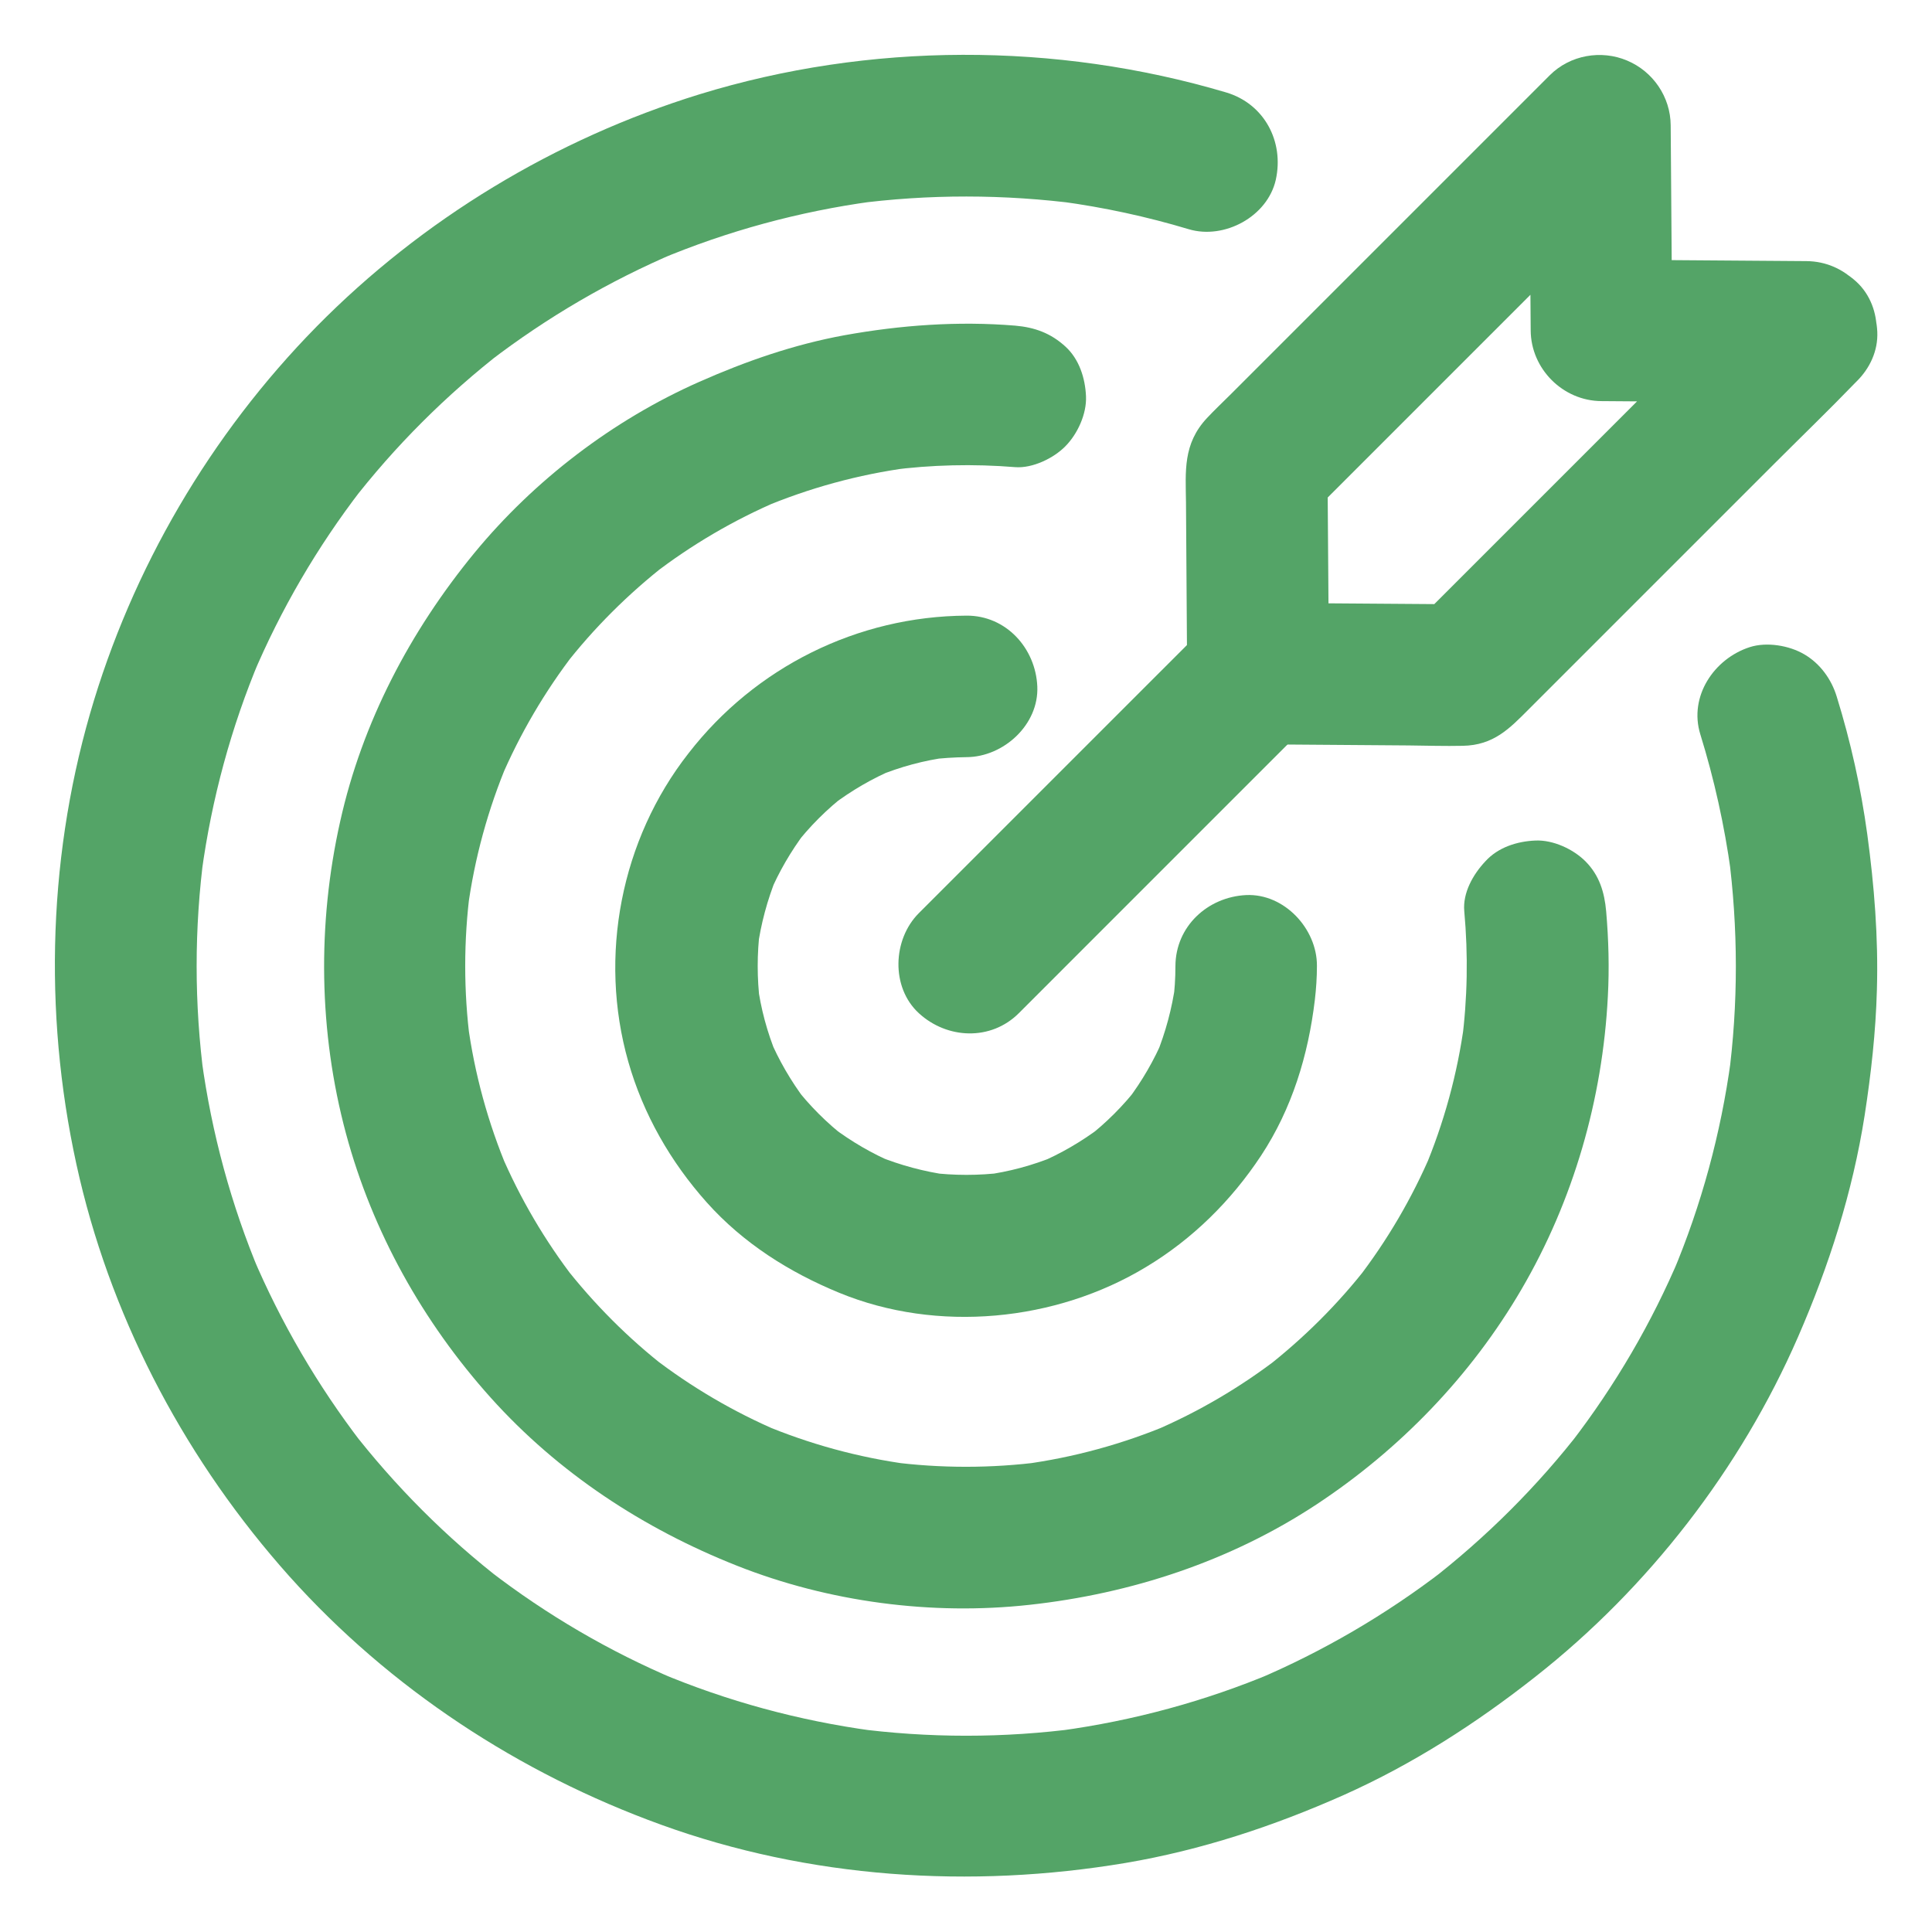
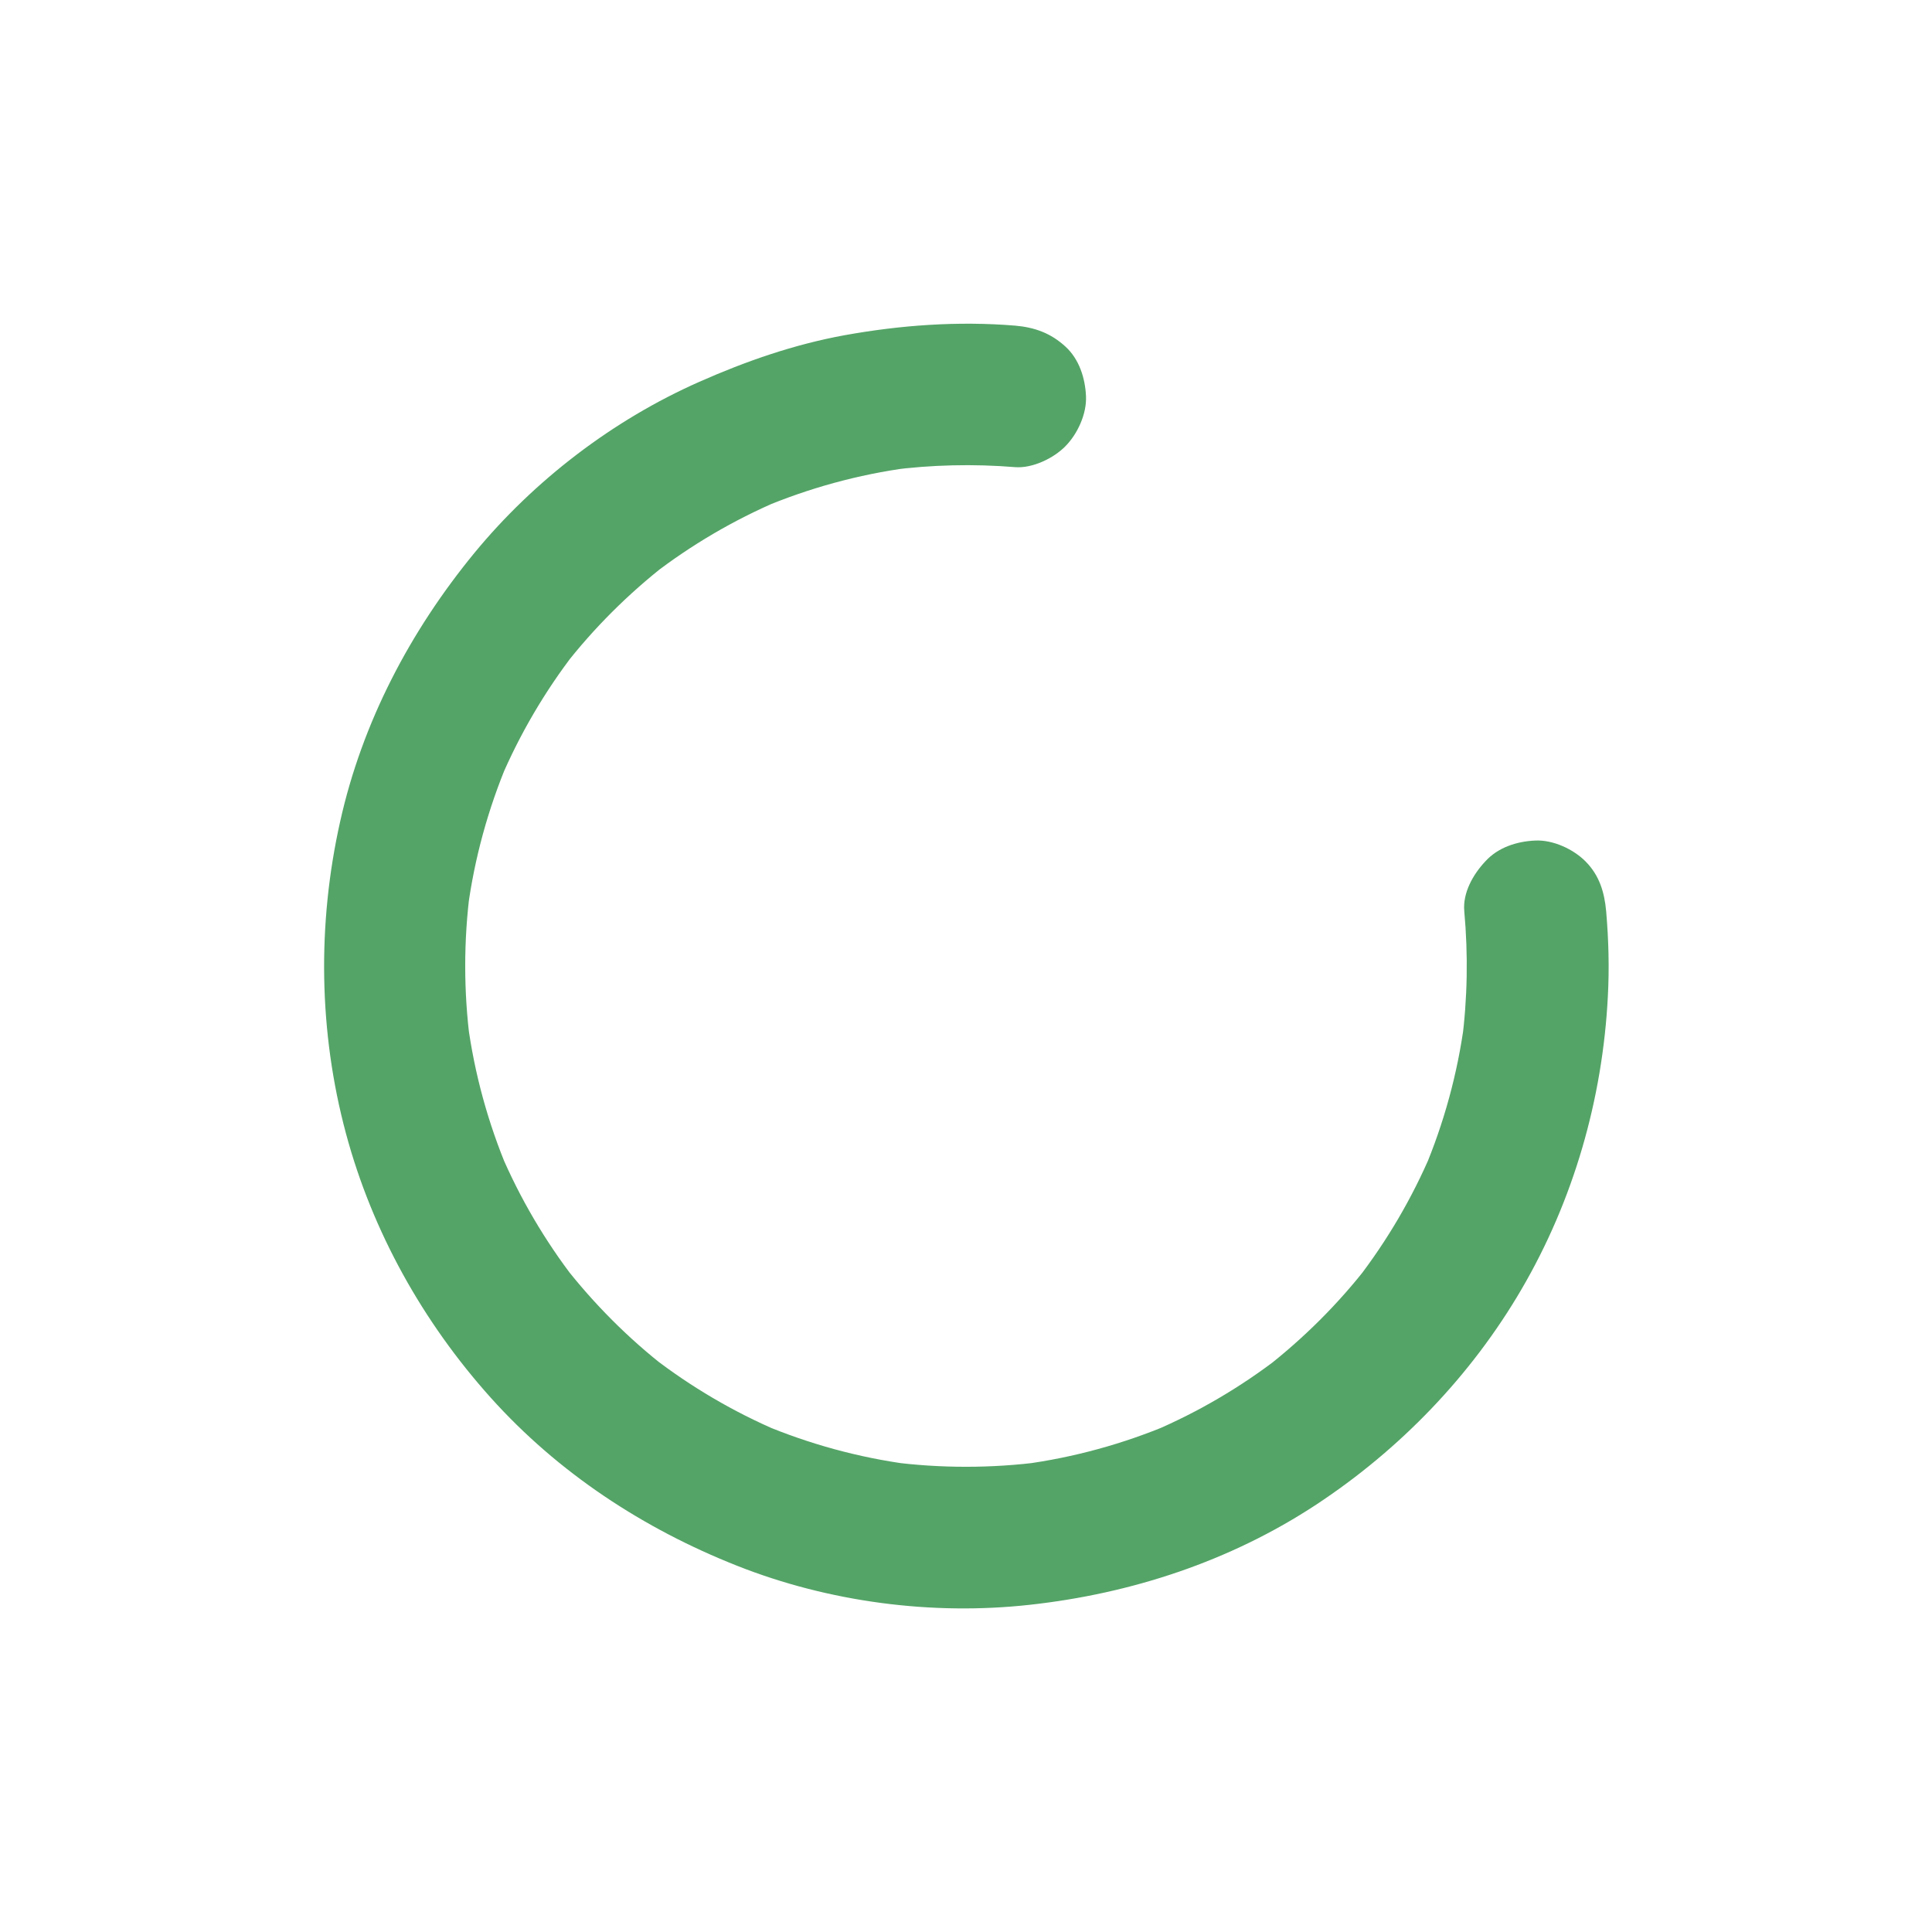
<svg xmlns="http://www.w3.org/2000/svg" width="98" height="98" viewBox="0 0 98 98" fill="none">
-   <path d="M86.248 37.248C86.956 39.535 87.472 41.87 87.798 44.234C87.76 43.918 87.712 43.602 87.674 43.277C88.171 47.076 88.181 50.924 87.674 54.723C87.712 54.407 87.76 54.091 87.798 53.766C87.291 57.489 86.305 61.126 84.85 64.581C84.975 64.293 85.09 64.006 85.214 63.719C83.788 67.097 81.931 70.275 79.692 73.184C79.883 72.945 80.065 72.696 80.257 72.457C78.007 75.376 75.385 77.989 72.466 80.247C72.706 80.056 72.954 79.874 73.194 79.682C70.284 81.912 67.107 83.769 63.729 85.204C64.016 85.08 64.303 84.965 64.59 84.841C61.126 86.296 57.489 87.281 53.776 87.788C54.091 87.75 54.407 87.702 54.733 87.664C50.933 88.171 47.086 88.171 43.296 87.664C43.612 87.702 43.928 87.75 44.253 87.788C40.53 87.281 36.893 86.296 33.438 84.841C33.726 84.965 34.013 85.08 34.3 85.204C30.922 83.778 27.744 81.922 24.835 79.682C25.074 79.874 25.323 80.056 25.562 80.247C22.643 77.998 20.03 75.376 17.772 72.457C17.963 72.696 18.145 72.945 18.337 73.184C16.107 70.275 14.25 67.097 12.815 63.719C12.939 64.006 13.054 64.293 13.178 64.581C11.723 61.116 10.738 57.479 10.23 53.766C10.269 54.082 10.317 54.398 10.355 54.723C9.848 50.924 9.848 47.076 10.355 43.286C10.317 43.602 10.269 43.918 10.23 44.244C10.738 40.521 11.723 36.884 13.178 33.429C13.054 33.716 12.939 34.003 12.815 34.29C14.241 30.912 16.097 27.735 18.337 24.825C18.145 25.065 17.963 25.314 17.772 25.553C20.021 22.634 22.643 20.021 25.562 17.762C25.323 17.954 25.074 18.136 24.835 18.327C27.744 16.097 30.922 14.241 34.3 12.805C34.013 12.93 33.726 13.044 33.438 13.169C36.903 11.714 40.54 10.728 44.253 10.221C43.937 10.259 43.621 10.307 43.296 10.345C47.095 9.838 50.952 9.848 54.752 10.345C54.436 10.307 54.12 10.259 53.795 10.221C55.996 10.518 58.168 10.987 60.302 11.628C62.102 12.164 64.293 10.987 64.714 9.121C65.145 7.178 64.13 5.264 62.197 4.689C53.555 2.125 44.09 2.134 35.477 4.785C28.165 7.044 21.418 11.121 16.049 16.576C10.68 22.04 6.69 28.845 4.565 36.205C2.364 43.842 2.22 52.043 4.039 59.776C5.809 67.26 9.551 74.218 14.671 79.95C19.782 85.654 26.337 89.951 33.525 92.555C41.047 95.282 49.23 95.818 57.096 94.497C60.934 93.847 64.609 92.631 68.16 91.052C71.672 89.482 74.868 87.425 77.883 85.051C83.616 80.544 88.296 74.495 91.205 67.815C92.775 64.207 93.971 60.484 94.583 56.58C94.909 54.474 95.148 52.34 95.205 50.206C95.282 47.555 95.071 44.933 94.717 42.32C94.392 39.947 93.875 37.621 93.167 35.334C92.899 34.453 92.325 33.659 91.521 33.19C90.755 32.74 89.616 32.549 88.755 32.826C86.946 33.41 85.654 35.324 86.248 37.248Z" fill="#54A467" />
  <path d="M74.275 46.225C74.476 48.435 74.438 50.656 74.151 52.857C74.189 52.541 74.237 52.225 74.275 51.9C73.931 54.465 73.242 56.972 72.237 59.355C72.361 59.068 72.476 58.781 72.6 58.494C71.624 60.781 70.361 62.934 68.839 64.906C69.031 64.667 69.212 64.418 69.404 64.178C67.892 66.131 66.131 67.882 64.178 69.404C64.418 69.213 64.666 69.031 64.906 68.839C62.934 70.361 60.781 71.624 58.494 72.6C58.781 72.476 59.068 72.361 59.355 72.237C56.972 73.242 54.465 73.931 51.9 74.275C52.215 74.237 52.531 74.189 52.857 74.151C50.292 74.486 47.698 74.486 45.143 74.151C45.459 74.189 45.775 74.237 46.1 74.275C43.535 73.931 41.028 73.242 38.645 72.237C38.932 72.361 39.219 72.476 39.506 72.6C37.219 71.624 35.066 70.361 33.094 68.839C33.333 69.031 33.582 69.213 33.821 69.404C31.869 67.892 30.118 66.131 28.596 64.178C28.787 64.418 28.969 64.667 29.161 64.906C27.639 62.934 26.376 60.781 25.399 58.494C25.524 58.781 25.639 59.068 25.763 59.355C24.758 56.972 24.069 54.465 23.725 51.9C23.763 52.216 23.811 52.532 23.849 52.857C23.514 50.292 23.514 47.699 23.849 45.143C23.811 45.459 23.763 45.775 23.725 46.1C24.069 43.535 24.758 41.028 25.763 38.645C25.639 38.932 25.524 39.219 25.399 39.506C26.376 37.219 27.639 35.066 29.161 33.094C28.969 33.333 28.787 33.582 28.596 33.822C30.108 31.869 31.869 30.118 33.821 28.596C33.582 28.788 33.333 28.969 33.094 29.161C35.066 27.639 37.219 26.376 39.506 25.4C39.219 25.524 38.932 25.639 38.645 25.763C41.028 24.758 43.535 24.069 46.1 23.725C45.784 23.763 45.468 23.811 45.143 23.849C47.248 23.572 49.383 23.524 51.498 23.696C52.369 23.763 53.441 23.246 54.034 22.643C54.656 22.021 55.125 20.997 55.087 20.107C55.048 19.179 54.742 18.212 54.034 17.571C53.297 16.901 52.493 16.605 51.498 16.518C48.598 16.279 45.689 16.49 42.827 17.006C40.272 17.475 37.841 18.318 35.468 19.37C31.094 21.303 27.103 24.357 24.069 28.041C20.806 32.013 18.375 36.635 17.255 41.669C16.088 46.875 16.164 52.35 17.552 57.508C18.892 62.485 21.457 67.069 24.892 70.897C28.319 74.715 32.644 77.548 37.391 79.424C42.033 81.261 47.258 81.951 52.215 81.405C57.383 80.84 62.398 79.194 66.762 76.323C71.002 73.529 74.61 69.796 77.175 65.403C79.816 60.886 81.29 55.757 81.558 50.541C81.635 49.105 81.596 47.66 81.472 46.225C81.386 45.258 81.127 44.397 80.419 43.688C79.797 43.066 78.773 42.597 77.883 42.636C76.955 42.674 75.988 42.98 75.347 43.688C74.715 44.358 74.189 45.296 74.275 46.225Z" fill="#54A467" />
-   <path d="M59.623 49C59.623 49.622 59.585 50.244 59.498 50.866C59.537 50.55 59.585 50.235 59.623 49.909C59.451 51.153 59.125 52.359 58.656 53.517C58.781 53.23 58.896 52.943 59.02 52.656C58.541 53.785 57.929 54.838 57.192 55.814C57.383 55.575 57.565 55.326 57.757 55.087C56.991 56.082 56.101 56.972 55.106 57.738C55.345 57.546 55.594 57.364 55.833 57.173C54.857 57.91 53.804 58.523 52.675 59.001C52.962 58.877 53.249 58.762 53.536 58.637C52.378 59.116 51.172 59.441 49.928 59.604C50.244 59.566 50.56 59.518 50.885 59.48C49.641 59.633 48.397 59.633 47.162 59.48C47.478 59.518 47.794 59.566 48.119 59.604C46.875 59.432 45.669 59.106 44.511 58.637C44.798 58.762 45.086 58.877 45.373 59.001C44.243 58.523 43.191 57.91 42.215 57.173C42.454 57.364 42.703 57.546 42.942 57.738C41.947 56.972 41.056 56.082 40.291 55.087C40.482 55.326 40.664 55.575 40.855 55.814C40.119 54.838 39.506 53.785 39.028 52.656C39.152 52.943 39.267 53.23 39.391 53.517C38.913 52.359 38.587 51.153 38.425 49.909C38.463 50.225 38.511 50.541 38.549 50.866C38.396 49.622 38.396 48.378 38.549 47.143C38.511 47.459 38.463 47.775 38.425 48.1C38.597 46.856 38.922 45.65 39.391 44.492C39.267 44.779 39.152 45.067 39.028 45.354C39.506 44.224 40.119 43.172 40.855 42.196C40.664 42.435 40.482 42.684 40.291 42.923C41.056 41.928 41.947 41.038 42.942 40.272C42.703 40.463 42.454 40.645 42.215 40.837C43.191 40.1 44.243 39.487 45.373 39.009C45.086 39.133 44.798 39.248 44.511 39.372C45.669 38.894 46.875 38.568 48.119 38.406C47.804 38.444 47.488 38.492 47.162 38.53C47.784 38.453 48.397 38.415 49.029 38.406C50.904 38.396 52.704 36.76 52.617 34.817C52.531 32.884 51.038 31.218 49.029 31.228C43.487 31.257 38.3 33.85 34.922 38.214C31.496 42.588 30.347 48.502 31.869 53.852C32.625 56.513 34.013 58.934 35.85 60.992C37.697 63.059 40.032 64.533 42.569 65.576C47.545 67.624 53.555 67.04 58.139 64.265C60.494 62.848 62.456 60.906 63.968 58.618C65.537 56.235 66.36 53.527 66.695 50.723C66.762 50.148 66.801 49.574 66.801 48.99C66.81 47.115 65.145 45.315 63.212 45.402C61.259 45.497 59.633 46.99 59.623 49Z" fill="#54A467" />
-   <path d="M89.1 14.298C87.128 16.27 85.156 18.241 83.195 20.203C80.084 23.313 76.964 26.433 73.854 29.544C73.136 30.261 72.409 30.989 71.691 31.706C72.533 31.352 73.385 31.008 74.227 30.654C71.193 30.635 68.16 30.606 65.126 30.587C64.695 30.587 64.264 30.577 63.824 30.577L67.413 34.166C67.394 31.132 67.365 28.098 67.346 25.065C67.346 24.634 67.337 24.203 67.337 23.763C66.983 24.605 66.638 25.457 66.284 26.299C68.255 24.328 70.227 22.356 72.189 20.394C75.299 17.284 78.419 14.164 81.529 11.054C82.247 10.336 82.975 9.609 83.692 8.891C81.654 8.049 79.606 7.197 77.567 6.355C77.586 9.388 77.615 12.422 77.634 15.456C77.634 15.887 77.644 16.317 77.644 16.758C77.653 18.71 79.28 20.337 81.233 20.346C84.266 20.366 87.3 20.394 90.334 20.413C90.765 20.413 91.195 20.423 91.636 20.423C93.511 20.433 95.311 18.767 95.225 16.834C95.138 14.882 93.645 13.264 91.636 13.245C88.602 13.226 85.568 13.197 82.534 13.178C82.104 13.178 81.673 13.169 81.233 13.169C82.429 14.365 83.625 15.561 84.822 16.758C84.802 13.724 84.774 10.69 84.755 7.656C84.755 7.226 84.745 6.795 84.745 6.355C84.735 4.919 83.855 3.627 82.534 3.072C81.223 2.517 79.644 2.785 78.61 3.819C77.5 4.929 76.39 6.039 75.28 7.149C72.983 9.446 70.686 11.743 68.389 14.04C66.408 16.021 64.427 18.002 62.437 19.992C62.035 20.394 61.614 20.787 61.221 21.208C59.996 22.519 60.14 23.907 60.159 25.486C60.178 28.309 60.197 31.142 60.216 33.965V34.166C60.226 36.118 61.853 37.745 63.805 37.755C66.351 37.774 68.897 37.793 71.452 37.812C72.371 37.822 73.289 37.851 74.198 37.831C75.768 37.803 76.572 36.951 77.529 35.994C79.367 34.156 81.204 32.319 83.041 30.481C85.396 28.127 87.74 25.782 90.095 23.428C91.425 22.098 92.784 20.787 94.095 19.428C94.114 19.409 94.133 19.39 94.162 19.361C95.493 18.03 95.588 15.6 94.162 14.289C92.736 12.987 90.516 12.882 89.1 14.298Z" fill="#54A467" />
-   <path d="M51.68 51.393C53.326 49.746 54.981 48.091 56.627 46.445C59.269 43.803 61.91 41.162 64.552 38.52C65.155 37.918 65.758 37.315 66.361 36.712C67.691 35.382 67.787 32.951 66.361 31.64C64.925 30.328 62.705 30.223 61.288 31.64C59.642 33.286 57.986 34.941 56.34 36.587C53.699 39.229 51.058 41.87 48.416 44.511C47.813 45.114 47.21 45.717 46.607 46.32C45.277 47.651 45.181 50.081 46.607 51.393C48.043 52.713 50.263 52.809 51.68 51.393Z" fill="#54A467" />
</svg>